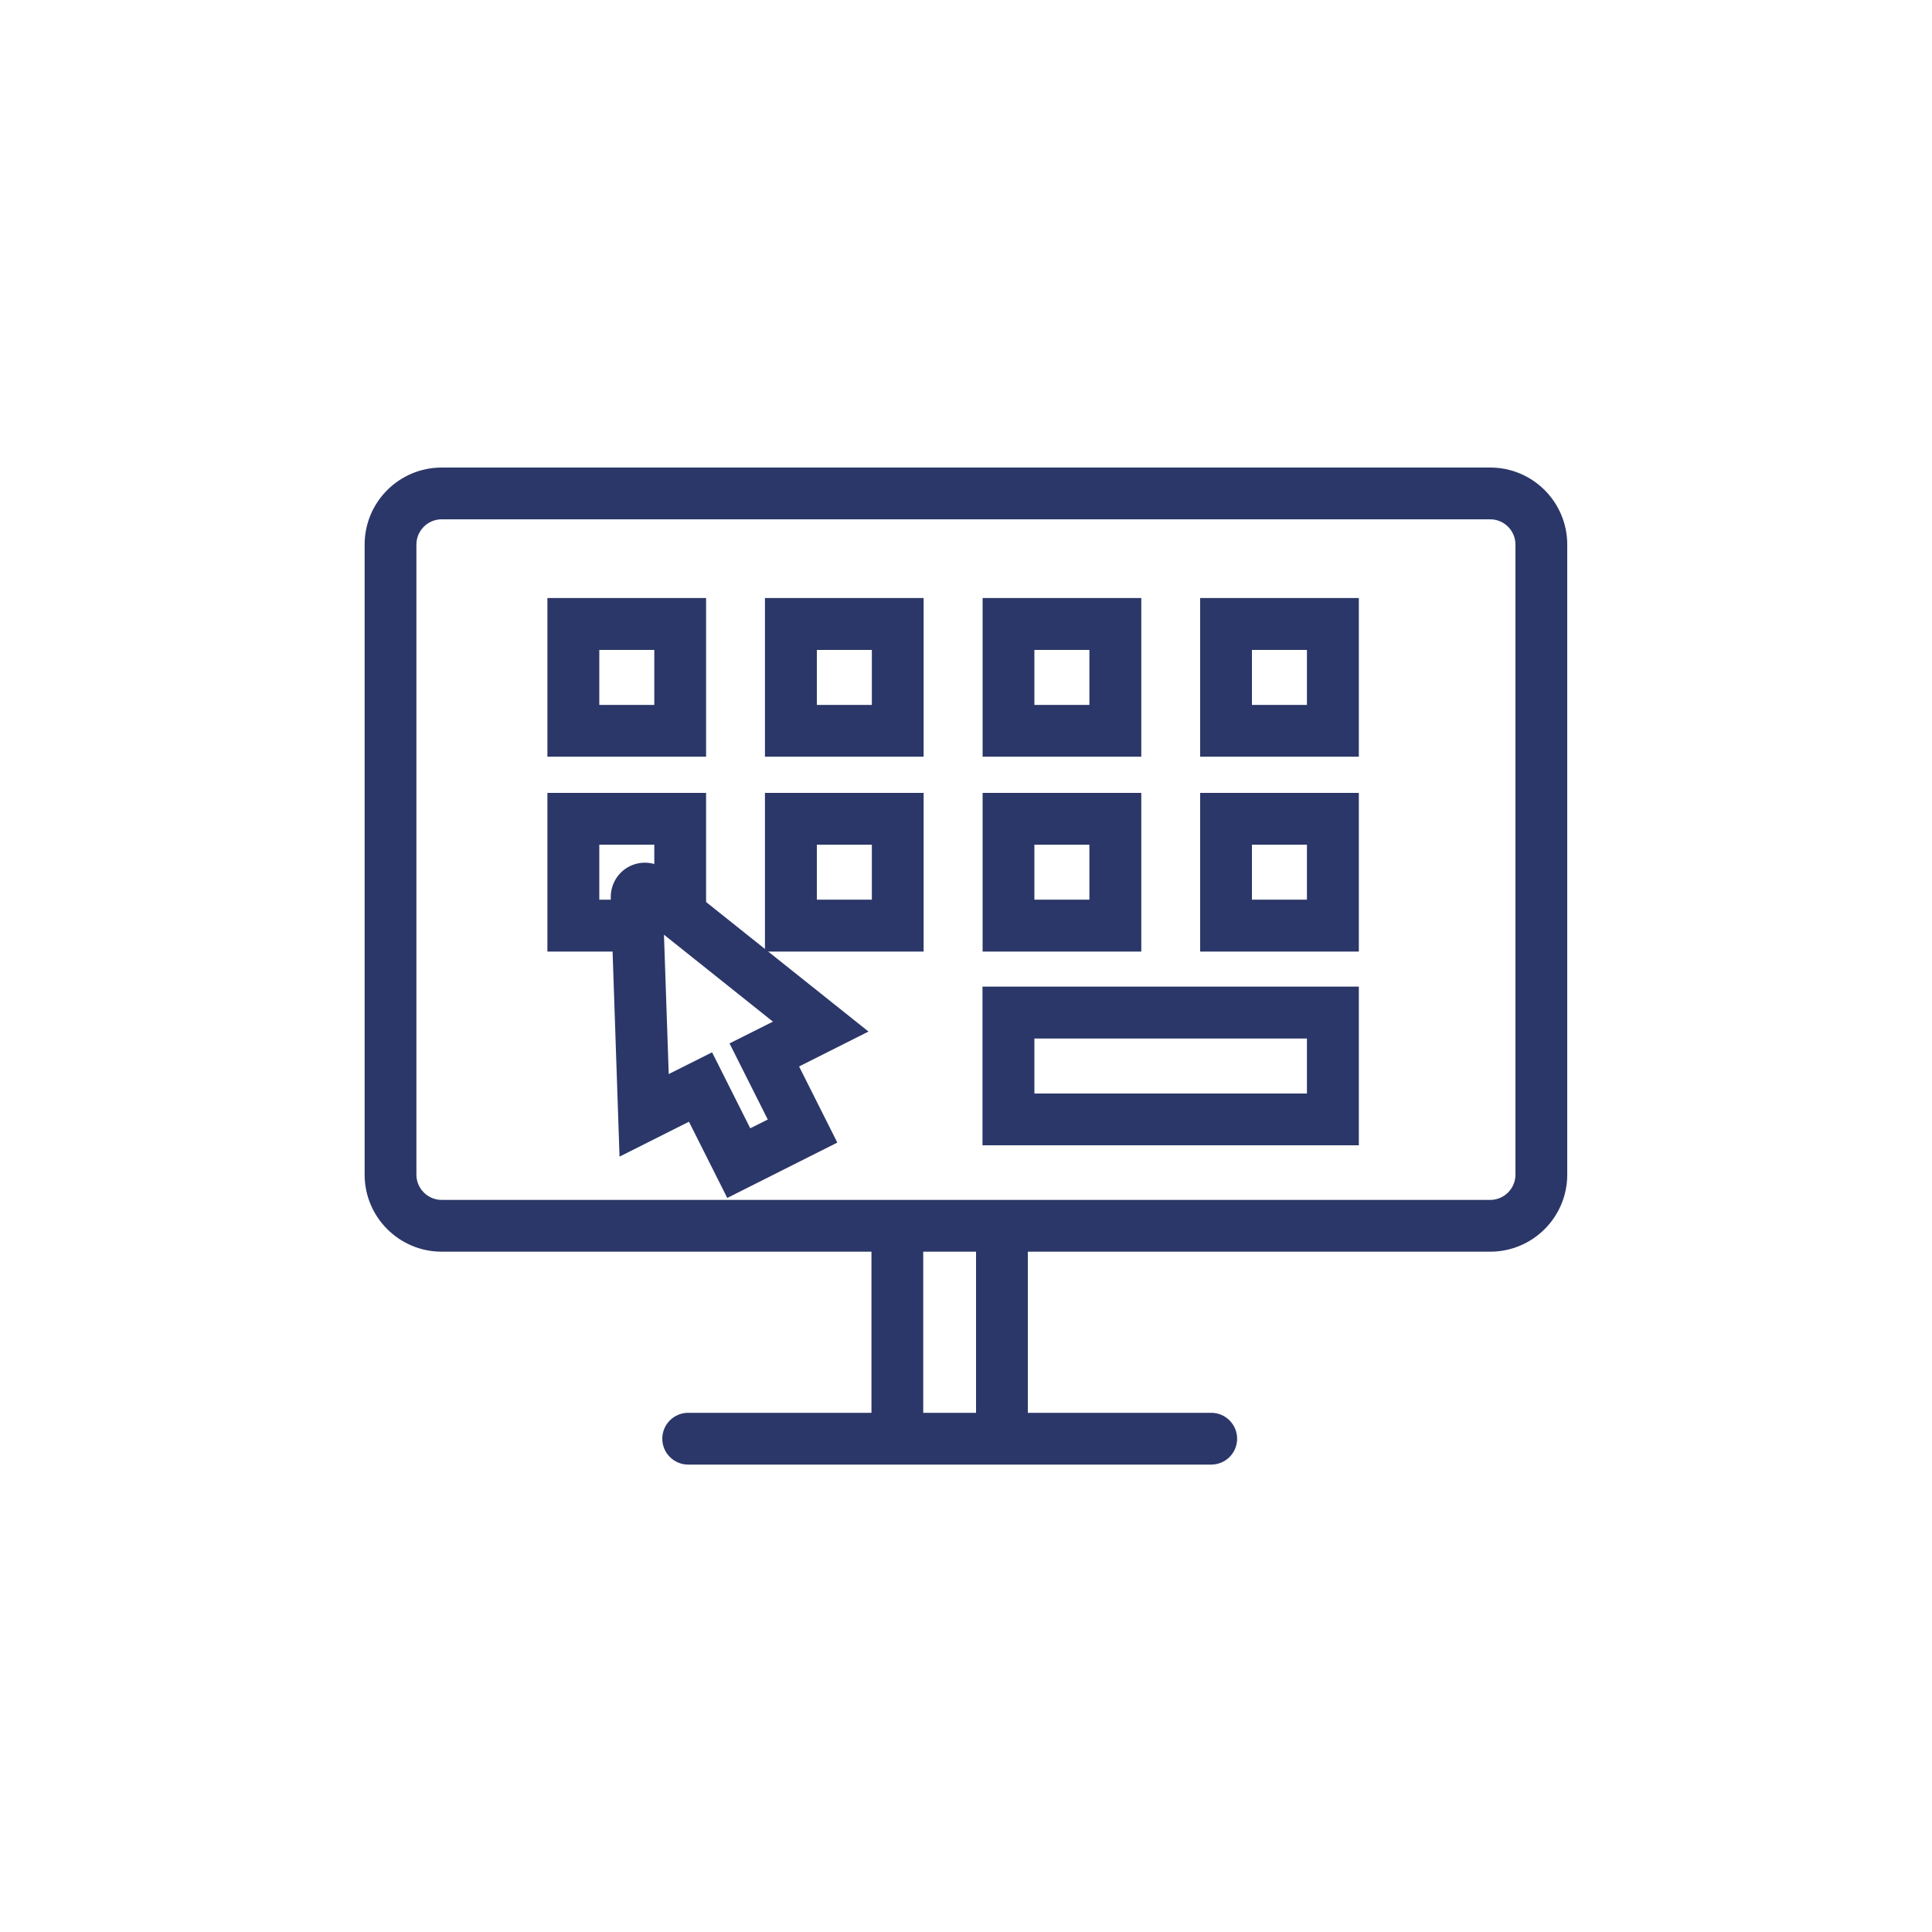
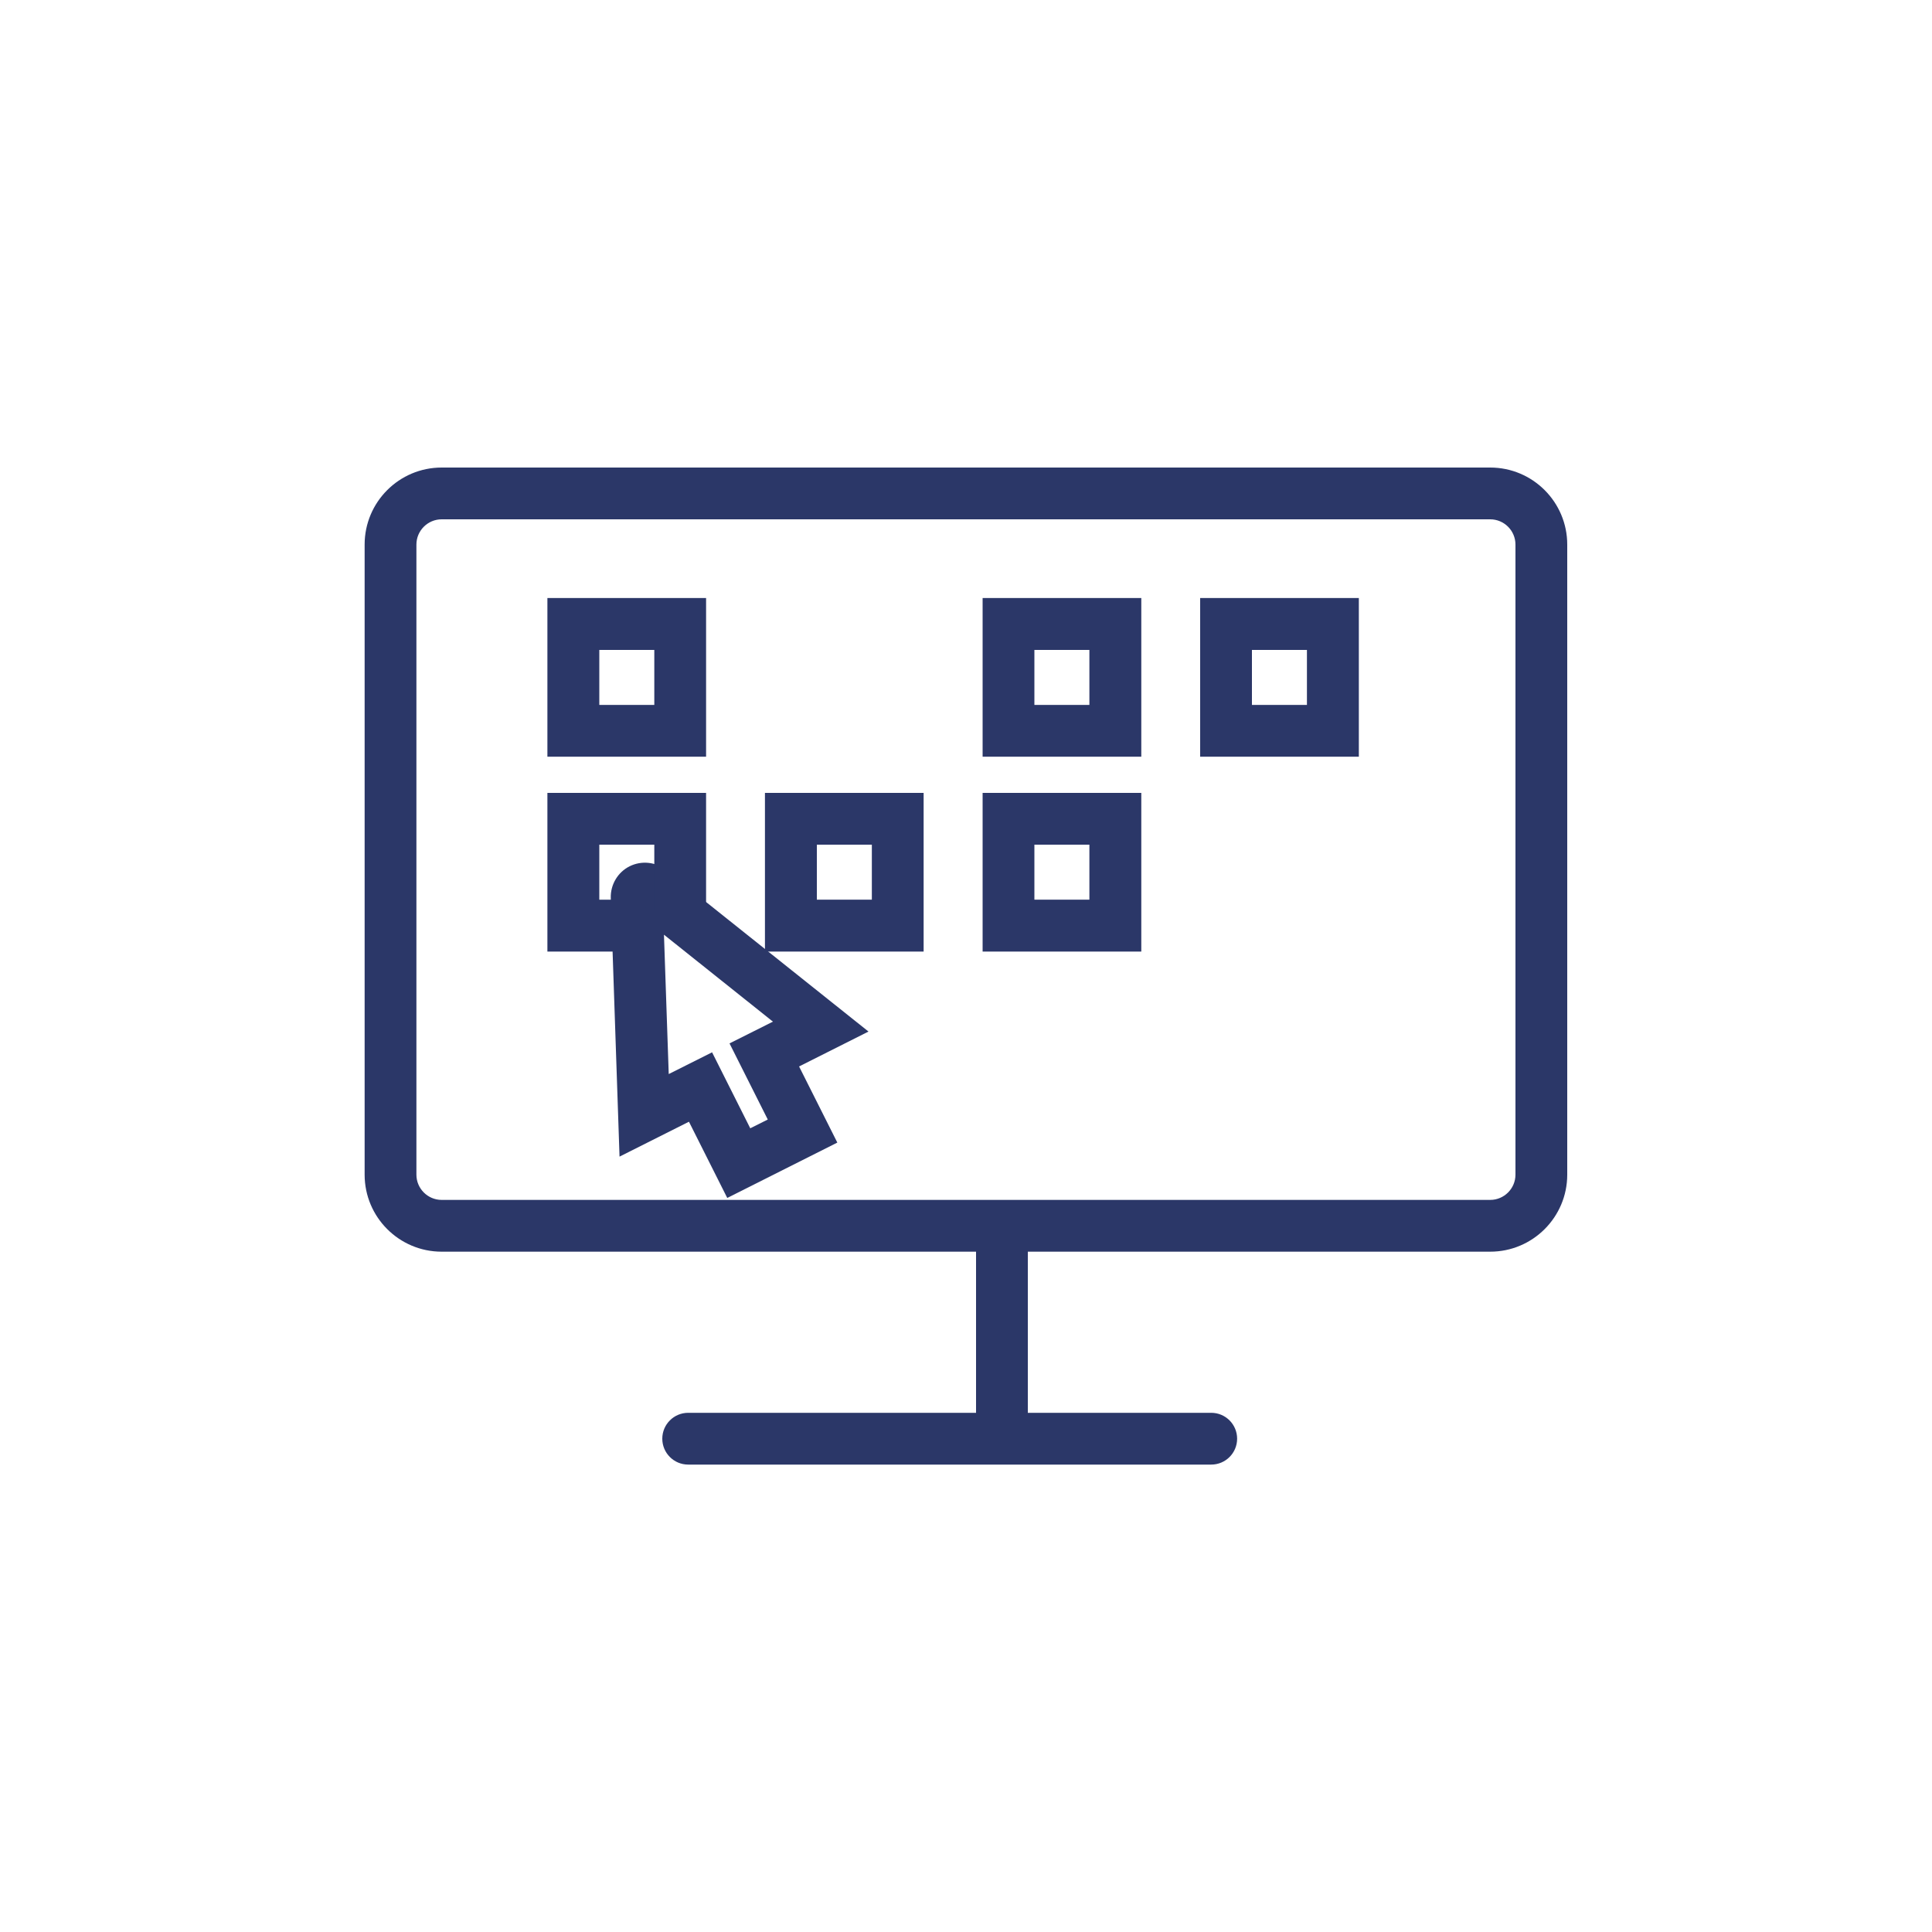
<svg xmlns="http://www.w3.org/2000/svg" id="Capa_1" data-name="Capa 1" viewBox="0 0 150 150">
  <defs>
    <style>
      .cls-1 {
        fill: #2b3768;
      }
    </style>
  </defs>
  <path class="cls-1" d="M94.04,113.71h-40.61c-1.11,0-2.01-.9-2.01-2.01s.9-2.01,2.01-2.01h40.61c1.11,0,2.01.9,2.01,2.01s-.9,2.01-2.01,2.01Z" />
-   <path class="cls-1" d="M69.67,113.35c-1.11,0-2.01-.9-2.01-2.01v-15.7c0-1.11.9-2.01,2.01-2.01s2.01.9,2.01,2.01v15.7c0,1.11-.9,2.01-2.01,2.01Z" />
  <path class="cls-1" d="M77.79,113.57c-1.11,0-2.01-.9-2.01-2.01v-16.07c0-1.11.9-2.01,2.01-2.01s2.01.9,2.01,2.01v16.07c0,1.11-.9,2.01-2.01,2.01Z" />
  <path class="cls-1" d="M56.46,93l-2.97-5.91-5.39,2.71-.68-20.08c-.03-1.03.54-2,1.46-2.46.92-.46,2.04-.35,2.84.3l15.71,12.53-5.39,2.71,2.97,5.91-8.55,4.3ZM55.28,81.69l2.97,5.91,1.36-.68-2.97-5.91,3.37-1.69-8.46-6.75.37,10.82,3.37-1.69Z" />
  <path class="cls-1" d="M54.82,58.75h-12.32v-12.32h12.32v12.32ZM46.53,54.73h4.27v-4.27h-4.27v4.27Z" />
-   <path class="cls-1" d="M71.71,58.75h-12.32v-12.32h12.32v12.32ZM63.42,54.73h4.27v-4.27h-4.27v4.27Z" />
  <path class="cls-1" d="M88.61,58.75h-12.32v-12.32h12.32v12.32ZM80.31,54.73h4.27v-4.27h-4.27v4.27Z" />
  <path class="cls-1" d="M48.66,73.88h-6.16v-12.32h12.32v9.13c0,1.11-.9,2.01-2.01,2.01s-2.01-.9-2.01-2.01v-5.11h-4.27v4.27h2.14c1.11,0,2.01.9,2.01,2.01s-.9,2.01-2.01,2.01Z" />
  <path class="cls-1" d="M71.71,73.88h-12.32v-12.32h12.32v12.32ZM63.42,69.85h4.27v-4.27h-4.27v4.27Z" />
  <path class="cls-1" d="M88.61,73.88h-12.32v-12.32h12.32v12.32ZM80.31,69.85h4.27v-4.27h-4.27v4.27Z" />
-   <path class="cls-1" d="M105.5,73.88h-12.32v-12.32h12.32v12.32ZM97.2,69.85h4.27v-4.27h-4.27v4.27Z" />
  <path class="cls-1" d="M105.5,58.75h-12.32v-12.32h12.32v12.32ZM97.2,54.73h4.27v-4.27h-4.27v4.27Z" />
-   <path class="cls-1" d="M105.5,88.92h-29.22v-12.32h29.22v12.32ZM80.31,84.9h21.16v-4.27h-21.16v4.27Z" />
  <path class="cls-1" d="M115.71,97.18H34.29c-3.3,0-5.98-2.68-5.98-5.98v-48.92c0-3.3,2.68-5.98,5.98-5.98h81.41c3.3,0,5.98,2.68,5.98,5.98v48.92c0,3.3-2.68,5.98-5.98,5.98ZM34.29,40.32c-1.08,0-1.96.88-1.96,1.96v48.92c0,1.08.88,1.96,1.96,1.96h81.41c1.08,0,1.96-.88,1.96-1.96v-48.92c0-1.08-.88-1.96-1.96-1.96H34.29Z" />
</svg>